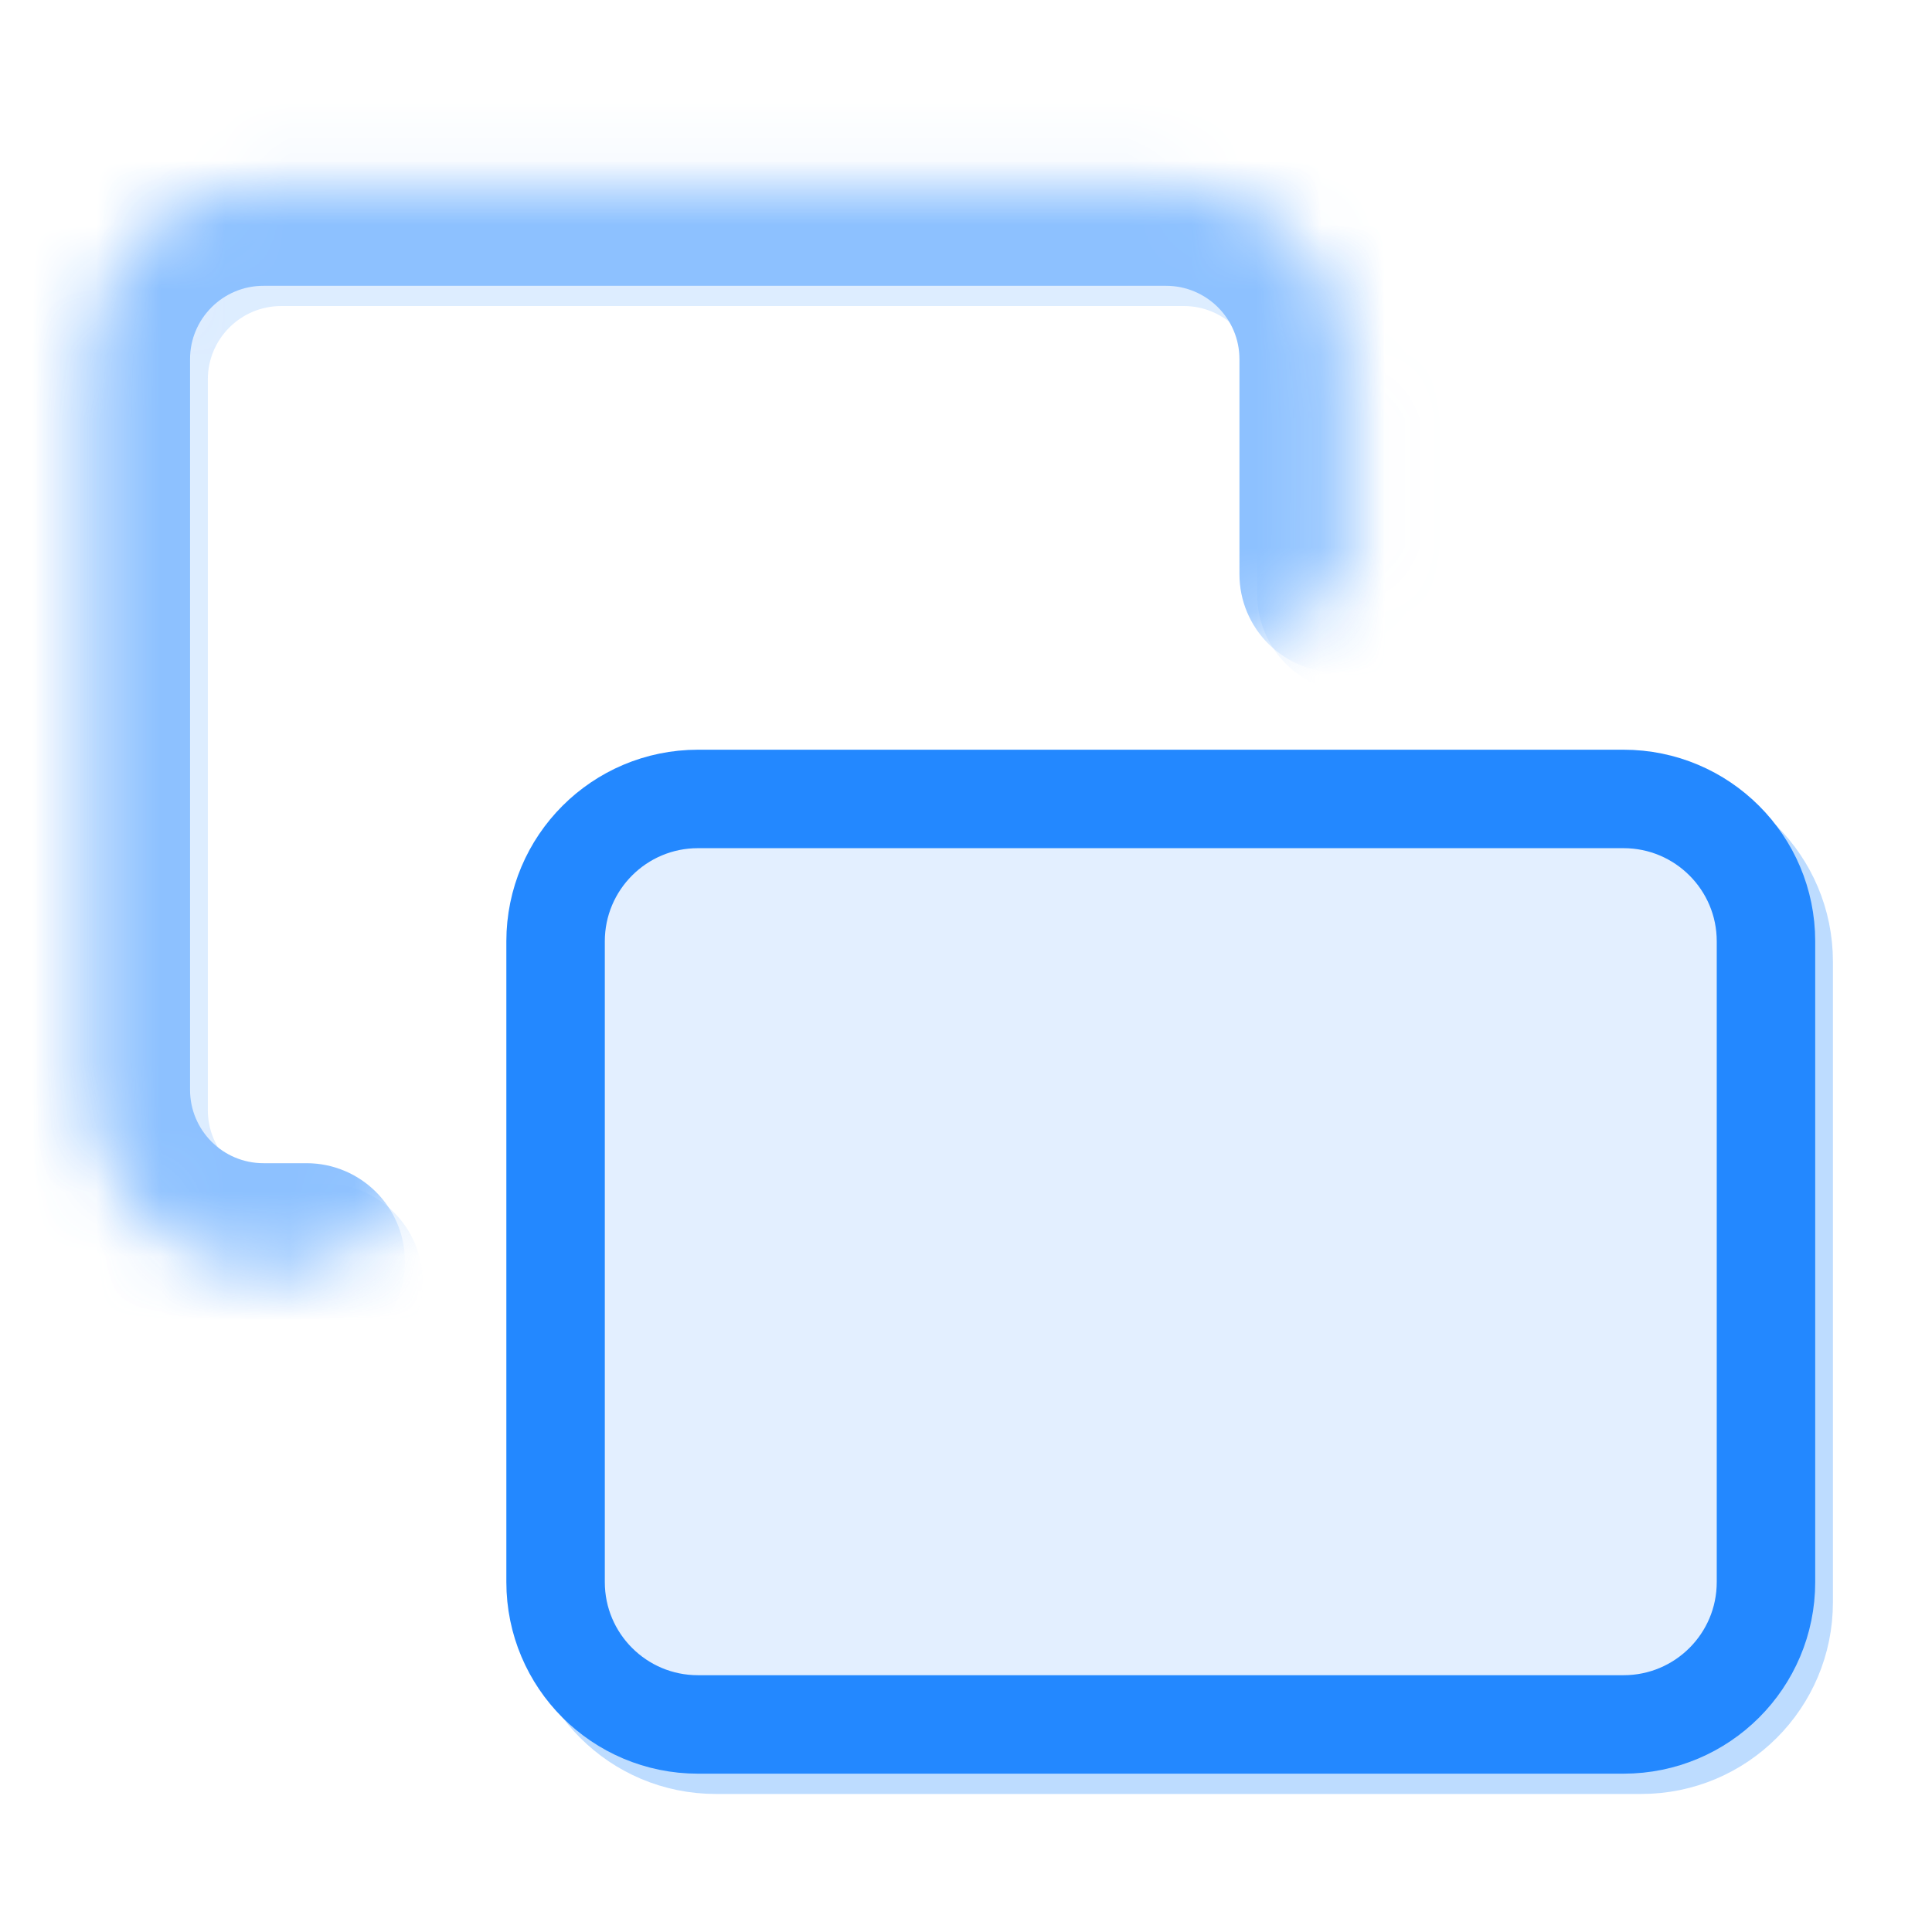
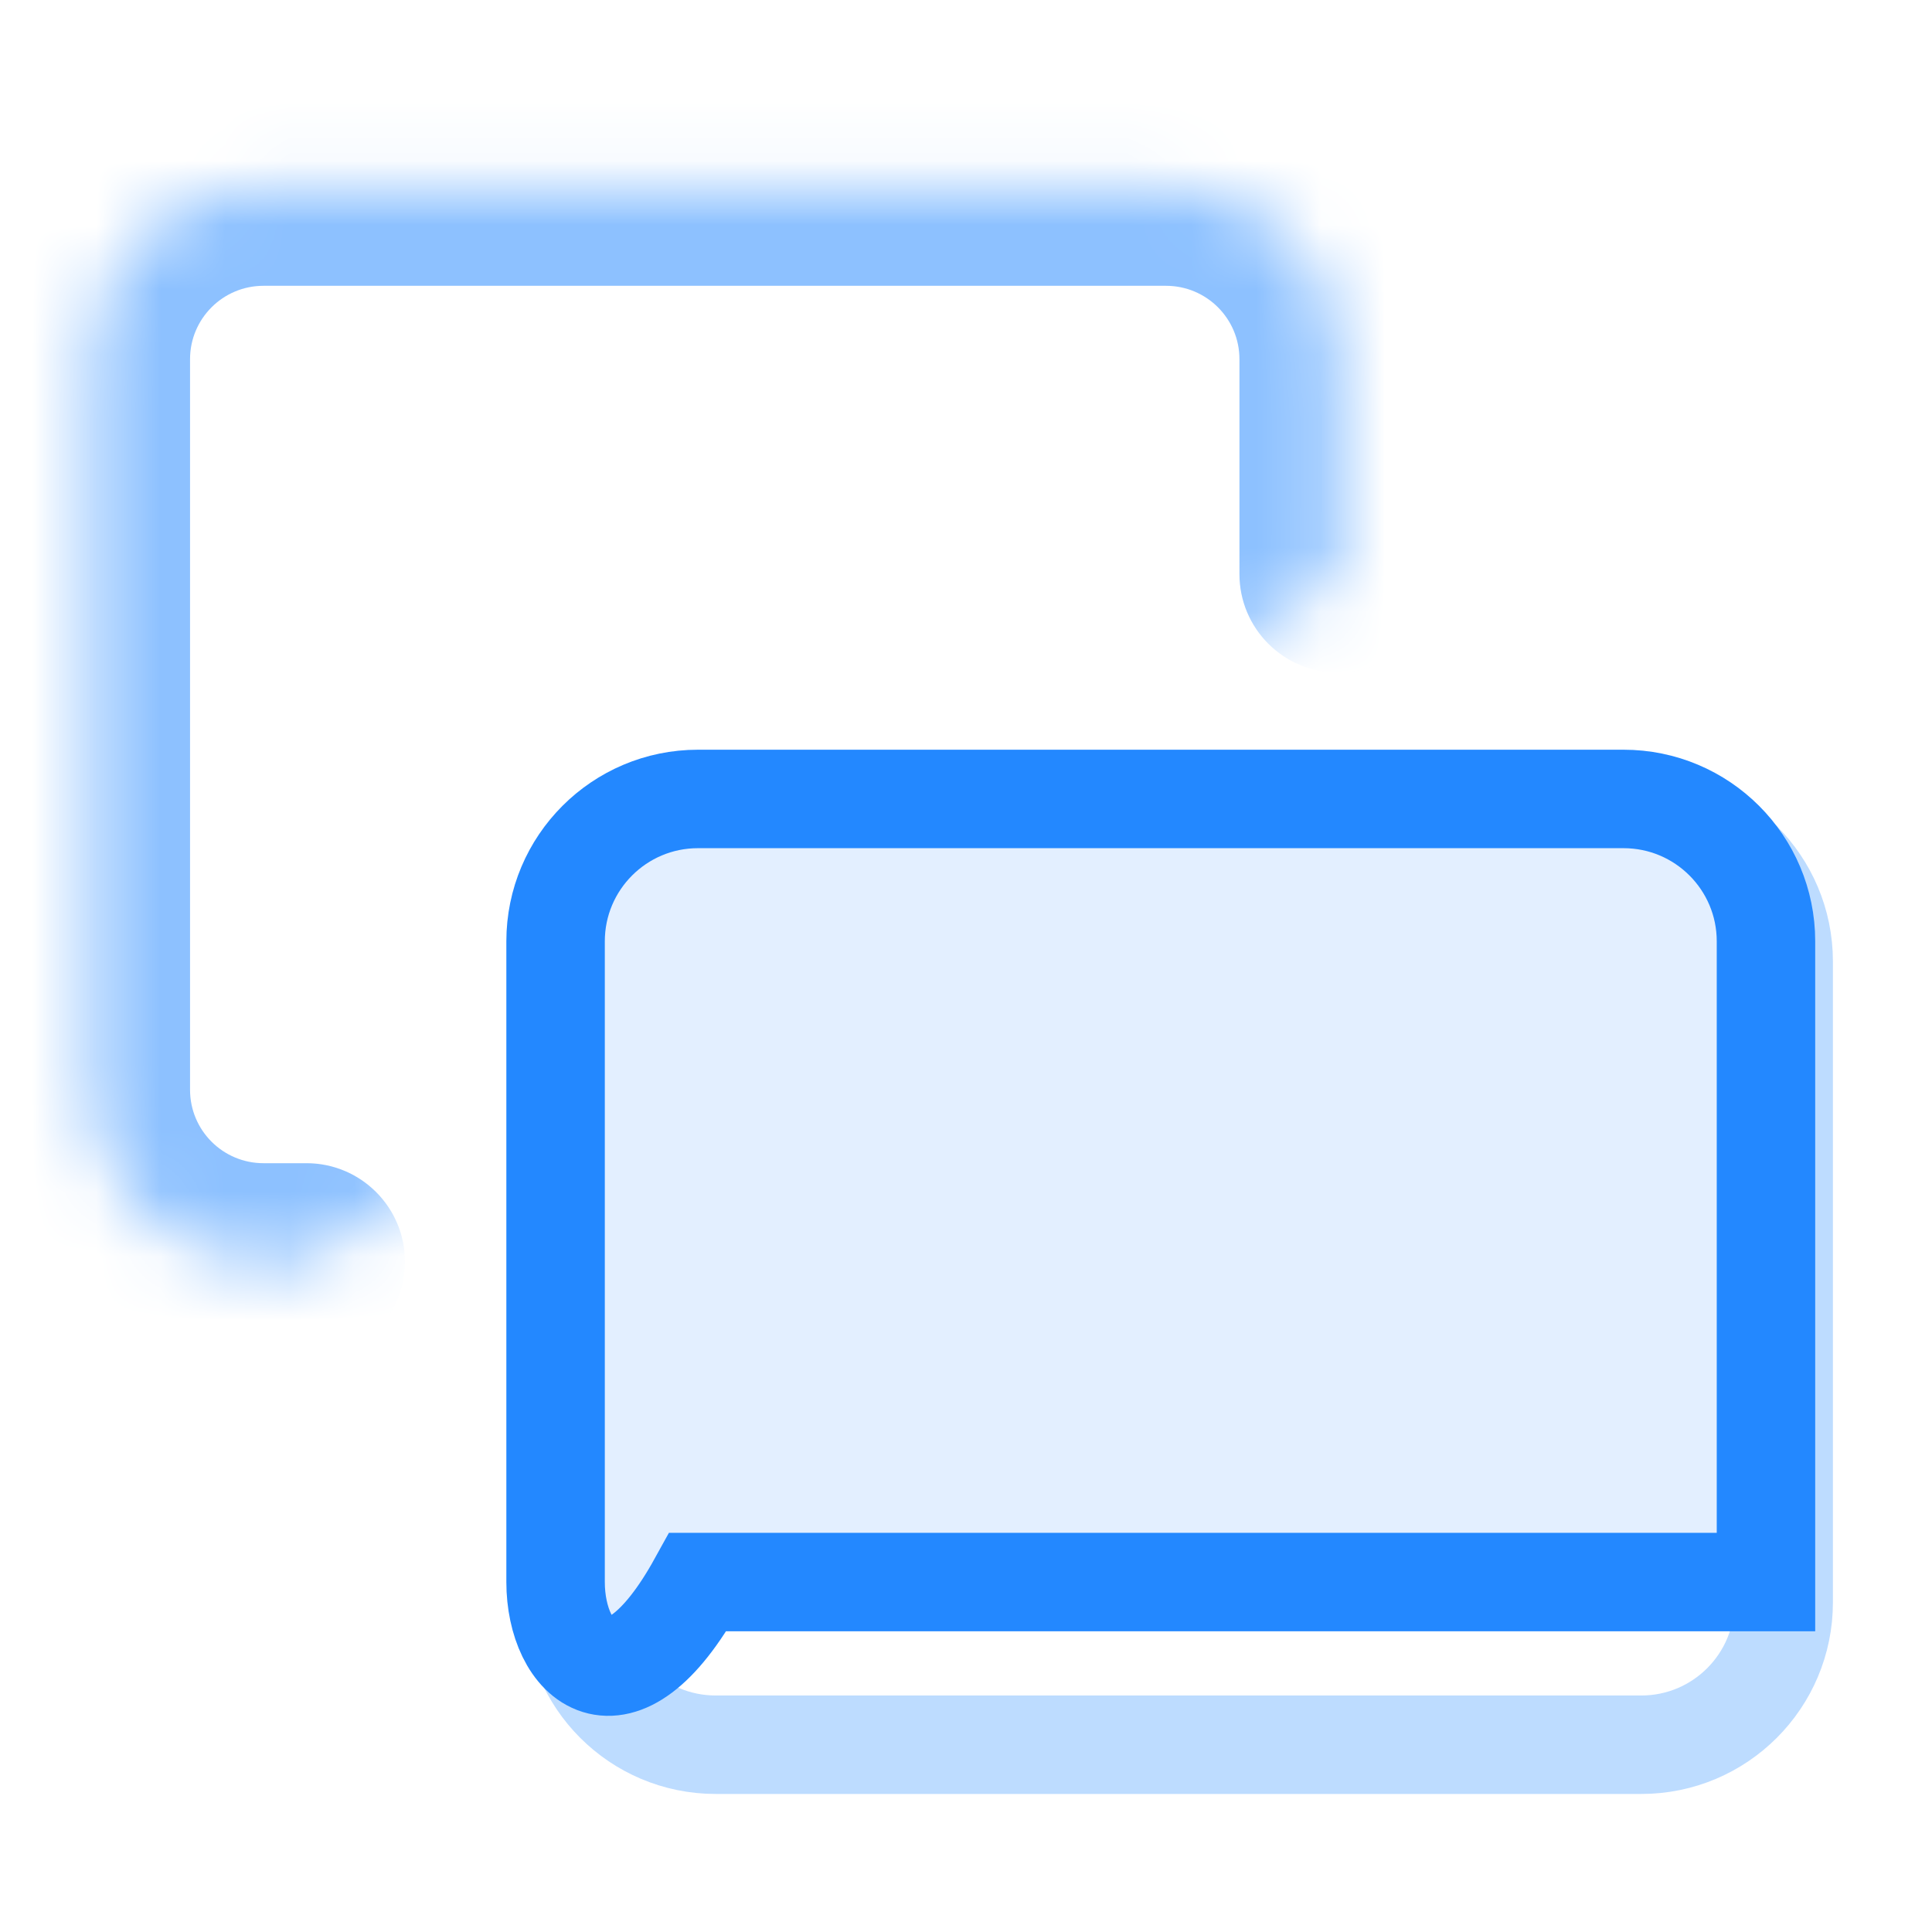
<svg xmlns="http://www.w3.org/2000/svg" width="30" height="30" viewBox="0 0 30 30" fill="none">
  <g opacity="0.3" filter="url(#filter0_f_5534_57329)">
    <mask id="path-1-inside-1_5534_57329" fill="white">
      <path d="M5.034 19.906H4.367C2.892 19.906 1.697 18.711 1.697 17.237V5.892C1.697 4.418 2.892 3.223 4.367 3.223H18.381C19.856 3.223 21.051 4.418 21.051 5.892V9.229" />
    </mask>
-     <path d="M5.034 21.436C5.879 21.436 6.564 20.751 6.564 19.906C6.564 19.061 5.879 18.377 5.034 18.377V21.436ZM19.521 9.229C19.521 10.073 20.206 10.758 21.051 10.758C21.896 10.758 22.58 10.073 22.58 9.229H19.521ZM5.034 18.377H4.367V21.436H5.034V18.377ZM4.367 18.377C3.737 18.377 3.227 17.866 3.227 17.237H0.168C0.168 19.556 2.048 21.436 4.367 21.436V18.377ZM3.227 17.237V5.892H0.168V17.237H3.227ZM3.227 5.892C3.227 5.263 3.737 4.752 4.367 4.752V1.693C2.048 1.693 0.168 3.573 0.168 5.892H3.227ZM4.367 4.752H18.381V1.693H4.367V4.752ZM18.381 4.752C19.011 4.752 19.521 5.263 19.521 5.892H22.58C22.58 3.573 20.7 1.693 18.381 1.693V4.752ZM19.521 5.892V9.229H22.58V5.892H19.521Z" fill="#8DC1FF" mask="url(#path-1-inside-1_5534_57329)" />
    <path d="M8.902 14.931C8.902 13.71 9.892 12.72 11.114 12.72H25.486C26.707 12.72 27.697 13.71 27.697 14.931V24.881C27.697 26.102 26.707 27.092 25.486 27.092H11.114C9.892 27.092 8.902 26.102 8.902 24.881V14.931Z" stroke="#2388FF" stroke-width="1.529" />
  </g>
  <mask id="path-4-inside-2_5534_57329" fill="white">
    <path d="M4.759 19.591H4.091C2.617 19.591 1.422 18.396 1.422 16.922V5.577C1.422 4.103 2.617 2.908 4.091 2.908H18.106C19.58 2.908 20.776 4.103 20.776 5.577V8.914" />
  </mask>
  <path d="M4.759 21.121C5.603 21.121 6.288 20.436 6.288 19.591C6.288 18.747 5.603 18.062 4.759 18.062V21.121ZM19.246 8.914C19.246 9.759 19.931 10.444 20.776 10.444C21.62 10.444 22.305 9.759 22.305 8.914H19.246ZM4.759 18.062H4.091V21.121H4.759V18.062ZM4.091 18.062C3.462 18.062 2.951 17.552 2.951 16.922H-0.108C-0.108 19.241 1.772 21.121 4.091 21.121V18.062ZM2.951 16.922V5.577H-0.108V16.922H2.951ZM2.951 5.577C2.951 4.948 3.462 4.438 4.091 4.438V1.379C1.772 1.379 -0.108 3.258 -0.108 5.577H2.951ZM4.091 4.438H18.106V1.379H4.091V4.438ZM18.106 4.438C18.736 4.438 19.246 4.948 19.246 5.577H22.305C22.305 3.258 20.425 1.379 18.106 1.379V4.438ZM19.246 5.577V8.914H22.305V5.577H19.246Z" fill="#8DC1FF" mask="url(#path-4-inside-2_5534_57329)" />
-   <path d="M8.627 14.617C8.627 13.396 9.617 12.406 10.838 12.406H25.21C26.432 12.406 27.422 13.396 27.422 14.617V24.566C27.422 25.788 26.432 26.777 25.21 26.777H10.838C9.617 26.777 8.627 25.788 8.627 24.566V14.617Z" fill="#E3EFFF" stroke="#2388FF" stroke-width="1.529" />
+   <path d="M8.627 14.617C8.627 13.396 9.617 12.406 10.838 12.406H25.21C26.432 12.406 27.422 13.396 27.422 14.617V24.566H10.838C9.617 26.777 8.627 25.788 8.627 24.566V14.617Z" fill="#E3EFFF" stroke="#2388FF" stroke-width="1.529" />
  <defs>
    <filter id="filter0_f_5534_57329" x="0.197" y="1.723" width="29.764" height="27.634" filterUnits="userSpaceOnUse" color-interpolation-filters="sRGB">
      <feFlood flood-opacity="0" result="BackgroundImageFix" />
      <feBlend mode="normal" in="SourceGraphic" in2="BackgroundImageFix" result="shape" />
      <feGaussianBlur stdDeviation="0.75" result="effect1_foregroundBlur_5534_57329" />
    </filter>
  </defs>
</svg>